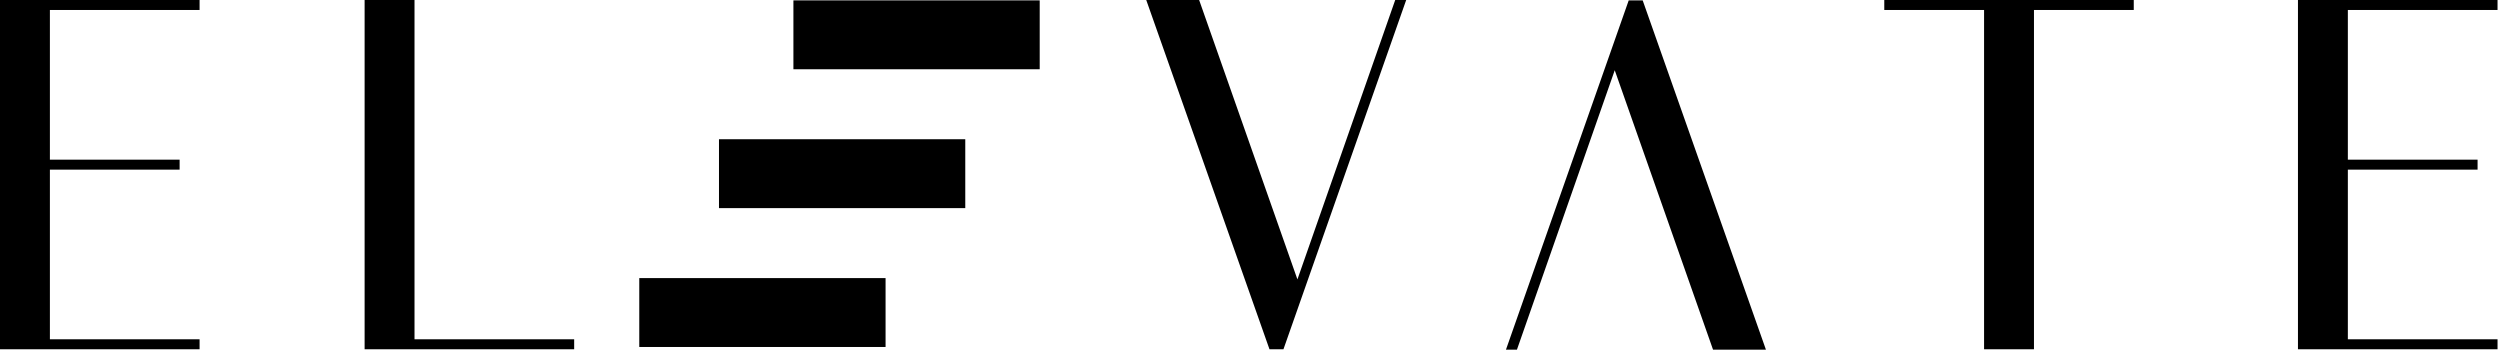
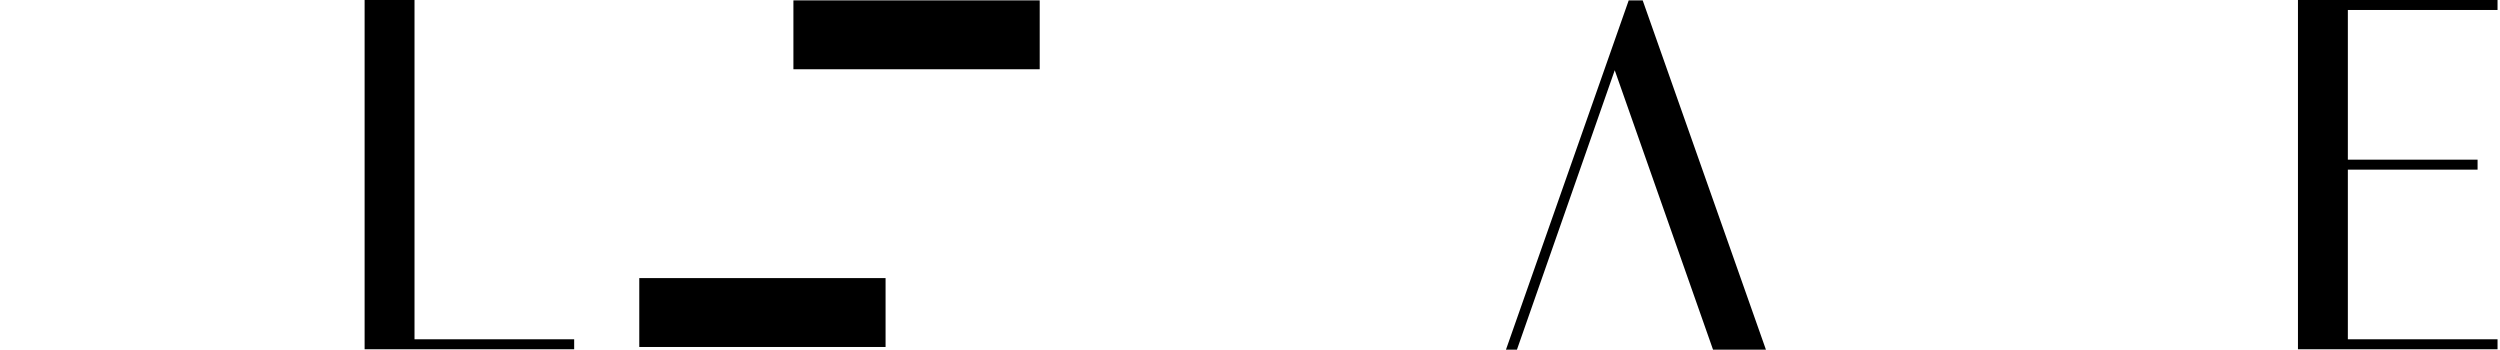
<svg xmlns="http://www.w3.org/2000/svg" width="564" height="79" viewBox="0 0 564 79" fill="none">
  <path d="M234.557 15.625H178.994V0.085H234.557V15.625Z" fill="black" />
-   <path d="M217.766 46.952H162.203V31.411H217.766V46.952Z" fill="black" />
  <path d="M199.784 78.279H144.221V62.738H199.784V78.279Z" fill="black" />
-   <path d="M45.025 -5.34058e-05V2.251H11.255V36.02H40.522V38.271H11.255V76.543H45.025V78.794H0V-5.34058e-05H45.025Z" fill="black" />
  <path d="M82.257 78.794V-5.34058e-05H93.513V76.543H129.533V78.794H82.257Z" fill="black" />
-   <path d="M314.761 -5.34058e-05H317.238L289.547 78.794H286.395L258.592 -5.34058e-05H270.524L292.699 63.035L314.761 -5.34058e-05Z" fill="black" />
-   <path d="M425.094 -5.34058e-05H481.375V2.251H458.863V78.794H447.607V2.251H425.094V-5.34058e-05Z" fill="black" />
  <path d="M563.444 -5.34058e-05V2.251H529.674V36.02H558.941V38.271H529.674V76.543H563.444V78.794H518.419V-5.34058e-05H563.444Z" fill="black" />
  <path d="M342.223 78.88H339.746L367.437 0.086H370.589L398.392 78.88H386.46L364.285 15.845L342.223 78.88Z" fill="black" />
</svg>